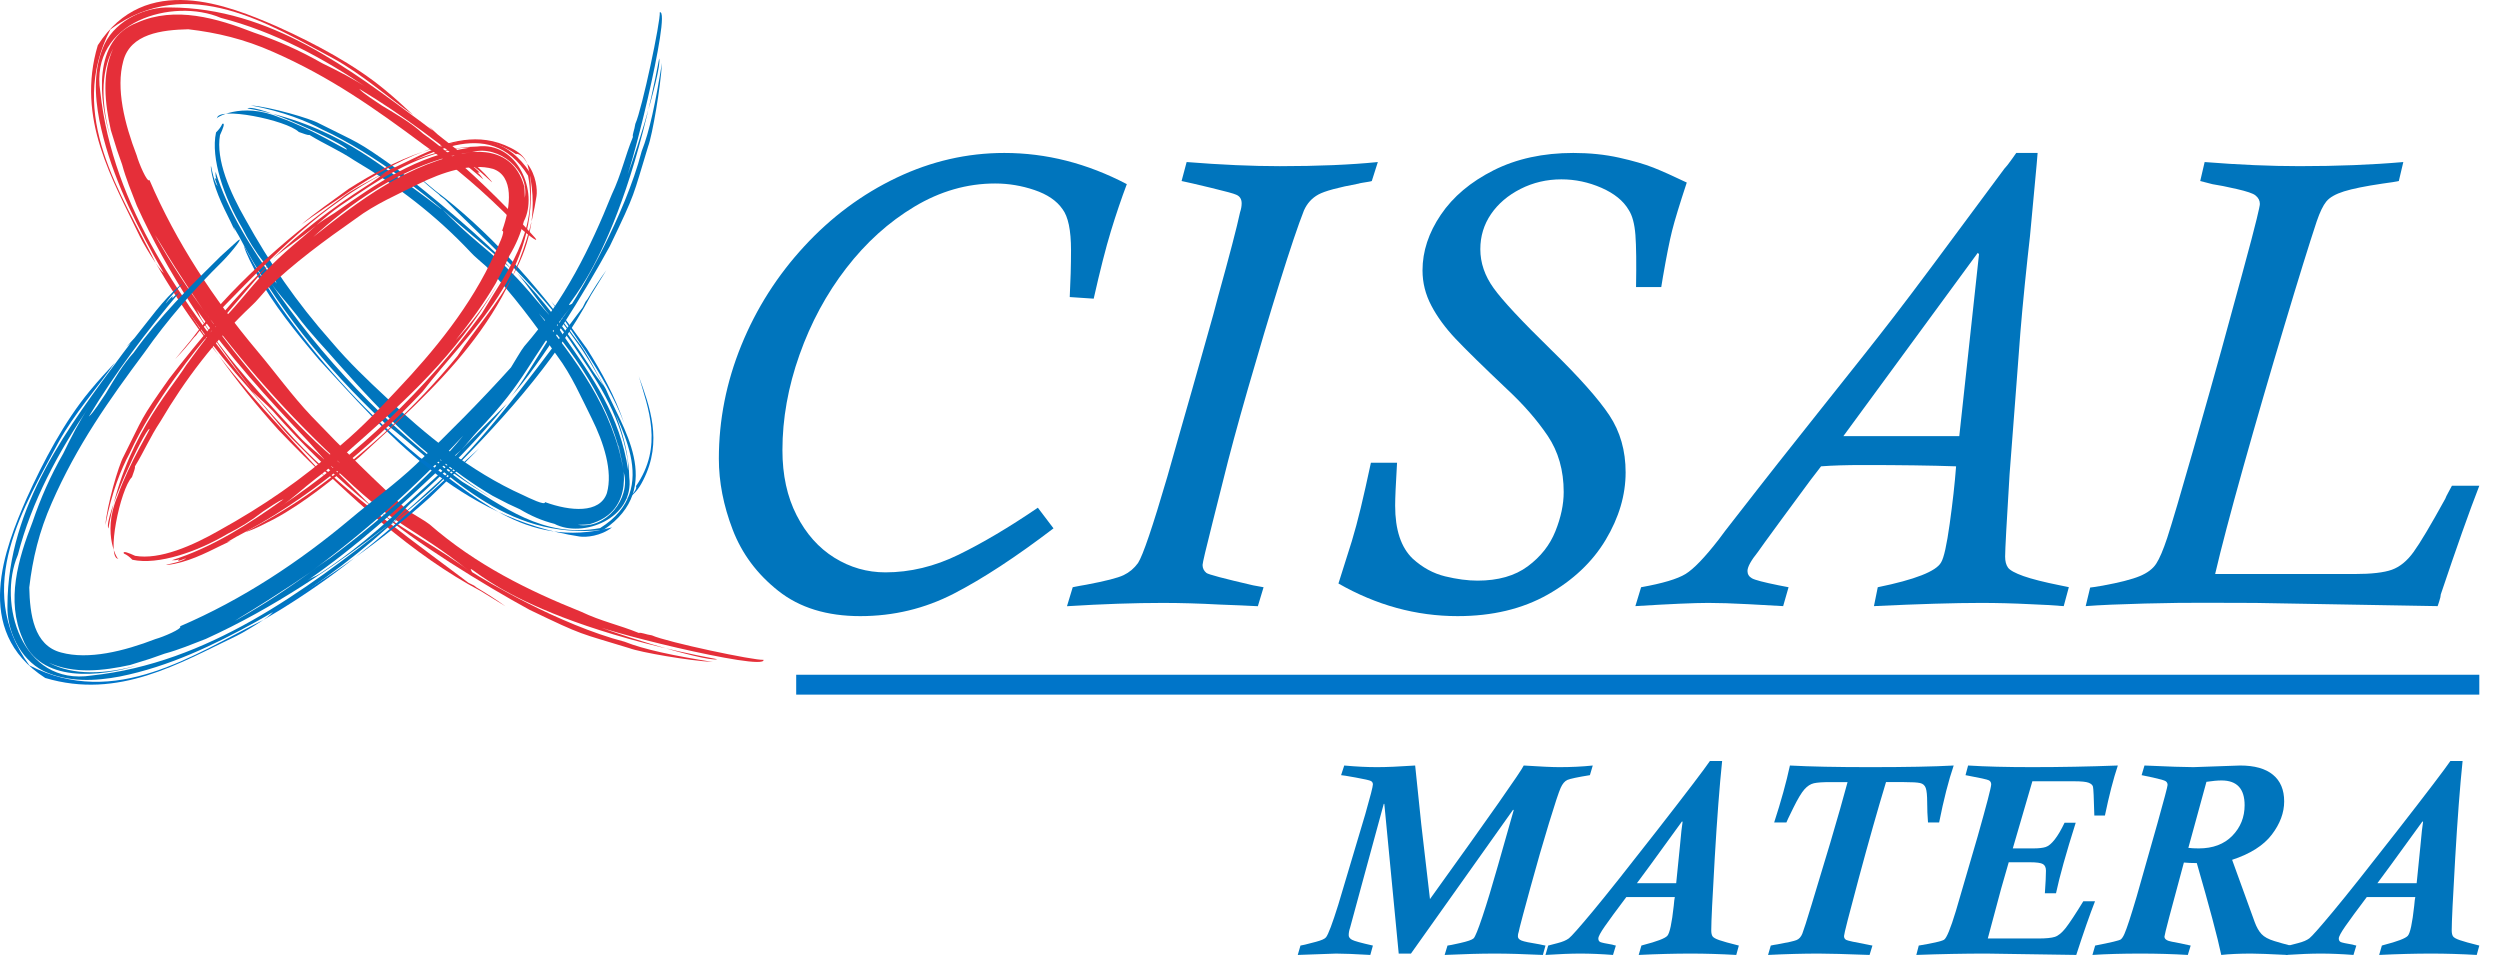
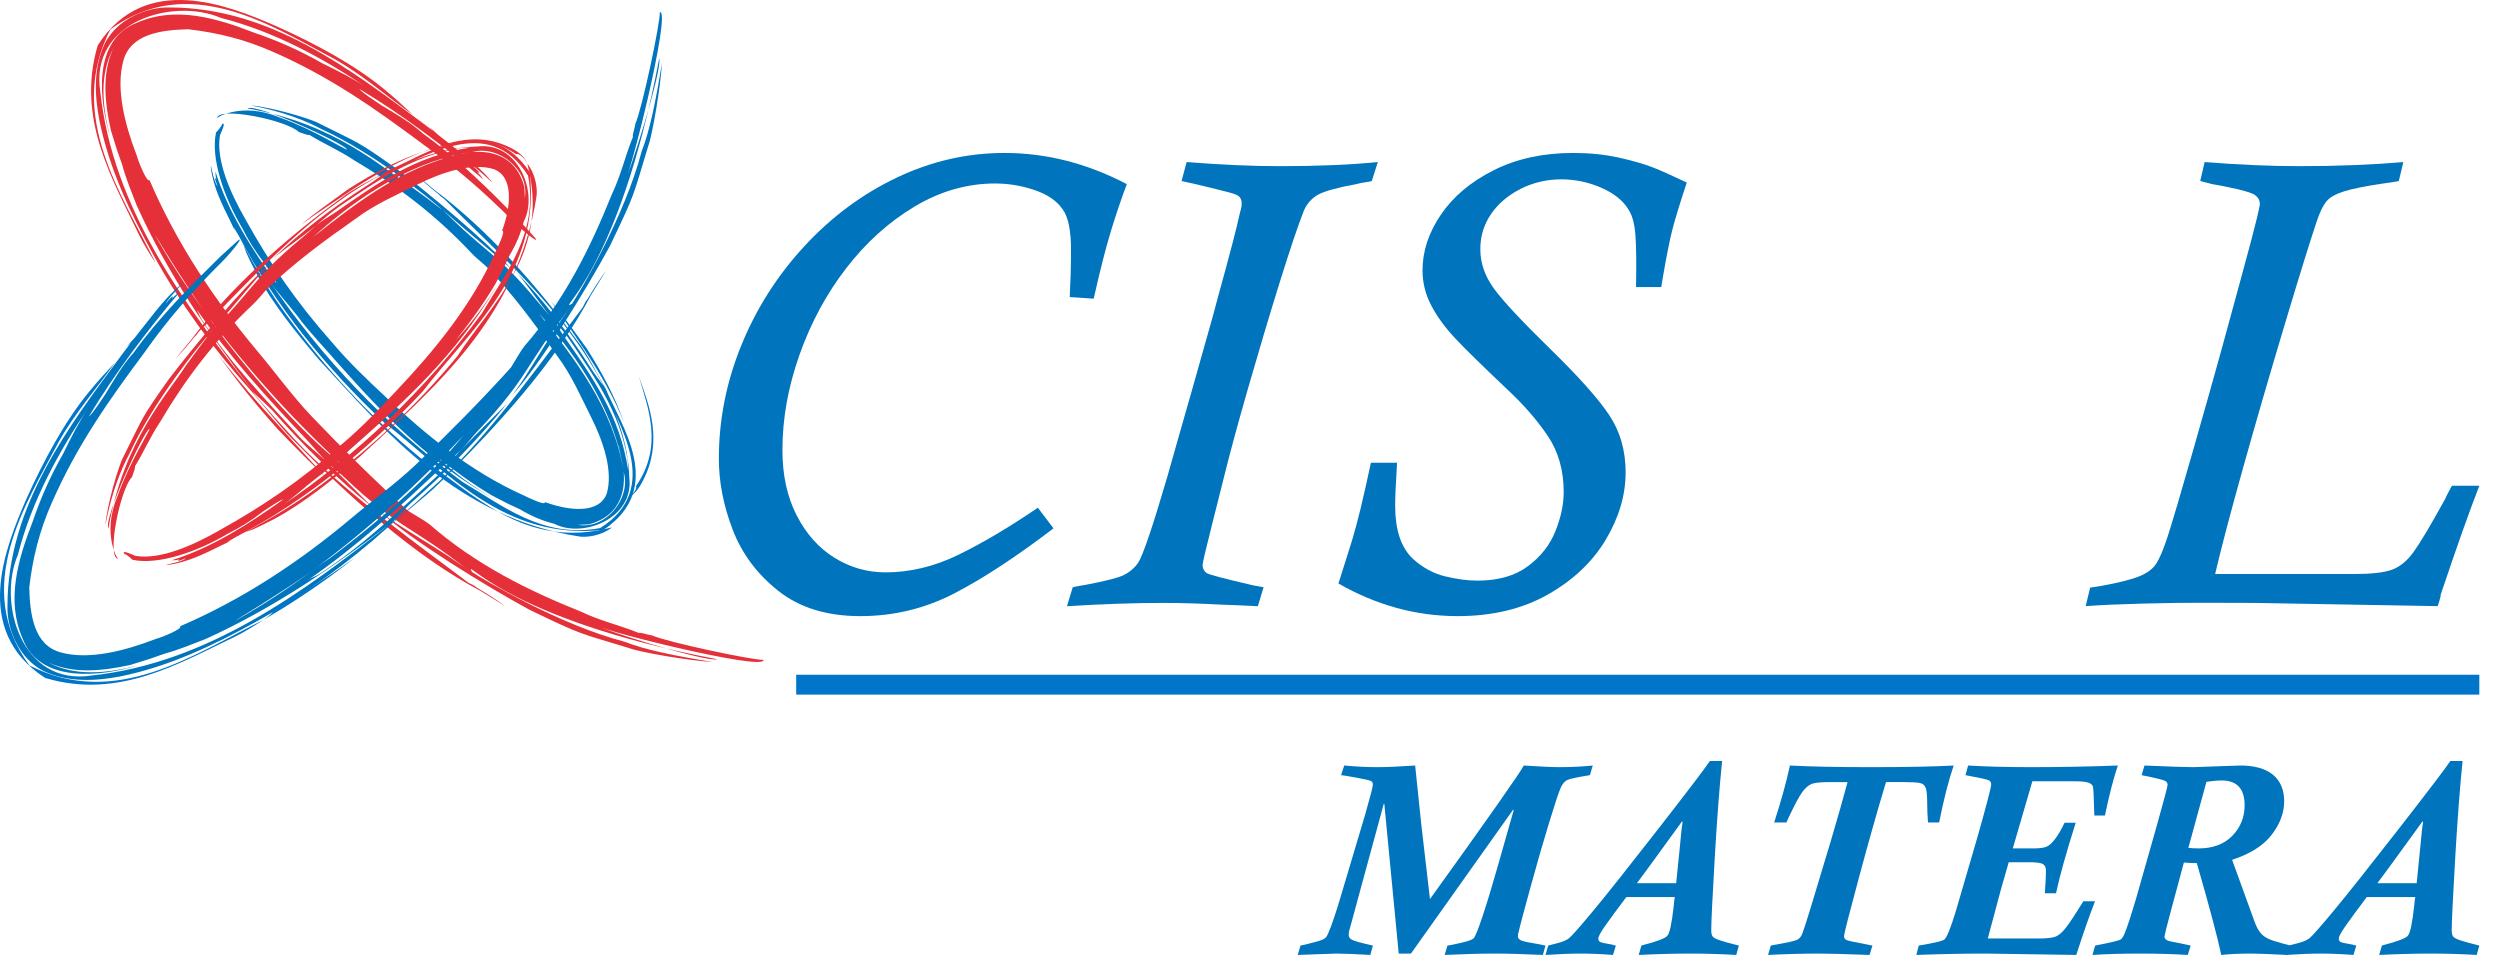
<svg xmlns="http://www.w3.org/2000/svg" width="100%" height="100%" viewBox="0 0 464 179" version="1.1" xml:space="preserve" style="fill-rule:evenodd;clip-rule:evenodd;stroke-linejoin:round;stroke-miterlimit:2;">
  <g id="loghi">
    <path d="M192.625,94.232l2.904,3.831c-6.936,5.293 -13.102,9.331 -18.496,12.115c-5.403,2.781 -11.191,4.176 -17.374,4.176c-6.186,0 -11.252,-1.562 -15.189,-4.675c-3.945,-3.114 -6.772,-6.905 -8.486,-11.379c-1.715,-4.469 -2.565,-8.855 -2.565,-13.154c0,-7.211 1.389,-14.226 4.165,-21.045c2.773,-6.819 6.672,-12.951 11.693,-18.391c5.019,-5.441 10.737,-9.686 17.154,-12.742c6.417,-3.054 13.075,-4.58 19.97,-4.58c7.796,0 15.371,1.928 22.735,5.788c-1.024,2.721 -2.011,5.635 -2.957,8.733c-0.945,3.098 -2.008,7.273 -3.189,12.523l-4.447,-0.298c0.154,-2.998 0.238,-5.898 0.238,-8.702c0,-3.711 -0.532,-6.257 -1.596,-7.638c-1.068,-1.54 -2.797,-2.713 -5.182,-3.523c-2.386,-0.81 -4.828,-1.215 -7.308,-1.215c-5.209,0 -10.201,1.436 -14.978,4.296c-4.772,2.86 -8.994,6.672 -12.66,11.426c-3.671,4.758 -6.562,10.114 -8.673,16.076c-2.112,5.955 -3.165,11.857 -3.165,17.699c0,4.62 0.877,8.649 2.634,12.081c1.752,3.433 4.087,6.056 7.008,7.876c2.921,1.814 6.079,2.72 9.472,2.72c4.577,0 9.107,-1.087 13.584,-3.278c4.479,-2.189 9.385,-5.096 14.708,-8.72" style="fill:#0075bd;fill-rule:nonzero;" />
    <path d="M255.726,30.075l-1.121,3.523c-0.08,0.04 -0.298,0.09 -0.65,0.147c-0.354,0.063 -0.722,0.121 -1.096,0.178c-0.375,0.06 -0.6,0.11 -0.676,0.15c-3.828,0.71 -6.327,1.389 -7.512,2.041c-1.177,0.652 -2.071,1.626 -2.653,2.931c-1.063,2.68 -2.569,7.15 -4.52,13.4c-1.947,6.256 -3.901,12.807 -5.869,19.65c-1.966,6.841 -3.499,12.512 -4.599,17.015c-0.041,0.194 -0.69,2.778 -1.951,7.746c-1.258,4.972 -1.884,7.638 -1.884,7.993c0,0.595 0.231,1.087 0.706,1.479c0.311,0.277 3.202,1.044 8.673,2.309l1.943,0.354l-1.061,3.522c-1.886,-0.103 -4.225,-0.203 -7.022,-0.303c-3.852,-0.208 -7.395,-0.308 -10.619,-0.308c-5.236,0 -11.162,0.2 -17.786,0.611l1.067,-3.522c0.036,0 0.177,-0.03 0.411,-0.087c0.235,-0.057 0.552,-0.121 0.944,-0.181c0.391,-0.056 0.79,-0.124 1.187,-0.208c3.544,-0.669 5.853,-1.257 6.916,-1.776c1.061,-0.509 1.947,-1.258 2.663,-2.245c0.901,-1.378 2.71,-6.708 5.427,-15.979c0.117,-0.468 0.837,-2.998 2.148,-7.575c1.322,-4.573 2.135,-7.434 2.453,-8.582c0.823,-2.961 1.722,-6.119 2.679,-9.495c0.967,-3.372 1.687,-5.988 2.156,-7.842c2.127,-7.655 3.486,-12.861 4.075,-15.625c0.197,-0.589 0.294,-1.144 0.294,-1.656c0,-0.786 -0.338,-1.318 -1.004,-1.596c-0.392,-0.197 -1.938,-0.622 -4.631,-1.271c-2.699,-0.652 -4.54,-1.077 -5.514,-1.275l0.938,-3.523c6.373,0.509 12.134,0.767 17.29,0.767c7.087,0 13.156,-0.258 18.198,-0.767" style="fill:#0075bd;fill-rule:nonzero;" />
    <path d="M254.441,85.882l4.852,0c-0.118,2.048 -0.211,3.718 -0.268,4.999c-0.057,1.278 -0.084,2.274 -0.084,2.98c0,4.46 1.081,7.736 3.256,9.824c1.819,1.656 3.82,2.75 6.015,3.286c2.192,0.528 4.199,0.796 6.012,0.796c3.831,0 6.943,-0.887 9.335,-2.663c2.389,-1.774 4.099,-3.942 5.122,-6.504c1.031,-2.567 1.542,-4.989 1.542,-7.278c0,-4.025 -0.993,-7.501 -2.97,-10.438c-1.991,-2.941 -4.491,-5.805 -7.508,-8.612c-4.491,-4.252 -7.692,-7.391 -9.606,-9.415c-1.91,-2.031 -3.409,-4.079 -4.49,-6.15c-1.087,-2.06 -1.629,-4.239 -1.629,-6.524c0,-3.543 1.138,-6.989 3.406,-10.335c2.265,-3.349 5.531,-6.092 9.786,-8.24c4.266,-2.145 9.191,-3.219 14.795,-3.219c3.035,0 5.865,0.291 8.488,0.873c2.62,0.586 4.741,1.201 6.36,1.844c1.619,0.642 3.688,1.569 6.21,2.777c-1.338,4.065 -2.248,7.043 -2.724,8.936c-0.474,1.89 -1.044,4.764 -1.712,8.632l-0.301,1.833l-4.678,0c0.077,-4.379 0.04,-7.597 -0.117,-9.672c-0.16,-2.067 -0.575,-3.617 -1.244,-4.64c-0.988,-1.696 -2.677,-3.065 -5.063,-4.112c-2.392,-1.044 -4.868,-1.57 -7.434,-1.57c-2.723,0 -5.252,0.596 -7.584,1.778c-2.326,1.183 -4.156,2.743 -5.478,4.673c-1.321,1.938 -1.983,4.106 -1.983,6.508c0,2.526 0.819,4.935 2.462,7.22c1.635,2.288 5.186,6.093 10.639,11.419c5.213,5.089 8.829,9.154 10.847,12.191c2.017,3.038 3.021,6.569 3.021,10.593c0,4.219 -1.231,8.392 -3.697,12.514c-2.466,4.121 -6.056,7.513 -10.766,10.176c-4.714,2.661 -10.289,3.993 -16.719,3.993c-7.692,0 -15.066,-2.022 -22.118,-6.053c1.1,-3.436 1.93,-6.056 2.485,-7.872c0.549,-1.811 1.098,-3.861 1.653,-6.15c0.549,-2.289 1.181,-5.085 1.887,-8.398" style="fill:#0075bd;fill-rule:nonzero;" />
-     <path d="M342.125,80.95l21.517,0l3.664,-33.785l-0.235,-0.235l-24.946,34.02Zm41.849,28.041l-0.947,3.506c-2.05,-0.164 -4.095,-0.277 -6.142,-0.355c-3.236,-0.164 -6.308,-0.24 -9.225,-0.24c-4.888,0 -11.506,0.197 -19.857,0.595l0.71,-3.506c6.931,-1.419 10.853,-2.958 11.759,-4.617c0.512,-0.833 1.044,-3.215 1.593,-7.163c0.552,-3.951 0.95,-7.505 1.185,-10.66c-4.651,-0.161 -10.419,-0.241 -17.315,-0.241c-3.074,0 -5.657,0.08 -7.745,0.241c-0.471,0.632 -0.823,1.081 -1.041,1.358c-0.214,0.278 -0.518,0.673 -0.913,1.185c-0.826,1.104 -2.633,3.56 -5.41,7.34c-2.776,3.794 -4.226,5.786 -4.343,5.99c-1.301,1.615 -1.95,2.799 -1.95,3.552c0,0.589 0.277,1.04 0.83,1.359c0.552,0.314 2.204,0.746 4.965,1.302c1.184,0.24 1.79,0.354 1.83,0.354l-1.004,3.506c-1.262,-0.083 -3.39,-0.204 -6.387,-0.355c-3.075,-0.164 -5.574,-0.24 -7.501,-0.24c-2.603,0 -7.117,0.197 -13.541,0.595l1.065,-3.506c3.981,-0.71 6.728,-1.529 8.247,-2.456c1.516,-0.93 3.576,-3.071 6.177,-6.427c0.47,-0.673 1.508,-2.021 3.104,-4.055c1.593,-2.031 3.034,-3.874 4.313,-5.534c1.278,-1.656 2.468,-3.172 3.576,-4.557l7.863,-9.916c3.7,-4.645 6.413,-8.057 8.126,-10.222c1.717,-2.164 3.507,-4.453 5.377,-6.875c1.874,-2.423 4.416,-5.788 7.628,-10.101c3.209,-4.306 7.559,-10.165 13.035,-17.568c0.275,-0.271 0.666,-0.767 1.178,-1.476c0.515,-0.709 0.849,-1.181 1.007,-1.416l3.962,0c-0.04,0.633 -0.225,2.728 -0.563,6.288c-0.334,3.562 -0.622,6.624 -0.856,9.183c-0.278,2.403 -0.592,5.354 -0.951,8.86c-0.35,3.5 -0.628,6.484 -0.826,8.947c-0.194,2.459 -0.441,5.697 -0.736,9.716c-0.298,4.011 -0.719,9.561 -1.272,16.644c-0.548,8.927 -0.826,14.016 -0.826,15.28c0,0.867 0.178,1.546 0.533,2.044c0.351,0.49 1.311,1.018 2.867,1.574c1.558,0.547 3.81,1.12 6.768,1.713c1.181,0.24 1.734,0.354 1.653,0.354" style="fill:#0075bd;fill-rule:nonzero;" />
    <path d="M408.362,33.598l0.819,-3.522c6.361,0.508 12.229,0.762 17.613,0.762c7.005,0 13.425,-0.254 19.26,-0.762l-0.833,3.522c-0.511,0.121 -1.515,0.278 -3.014,0.476c-3.195,0.471 -5.577,0.953 -7.157,1.445c-1.572,0.495 -2.663,1.117 -3.278,1.867c-0.612,0.746 -1.212,1.993 -1.801,3.727c-1.375,4.141 -3.388,10.63 -6.032,19.465c-2.653,8.83 -5.172,17.515 -7.568,26.053c-2.392,8.542 -4.145,15.177 -5.242,19.907l25.862,0c3.151,0 5.464,-0.267 6.942,-0.795c1.479,-0.533 2.818,-1.626 4.019,-3.287c1.208,-1.655 3.168,-4.948 5.885,-9.882c0.114,-0.315 0.304,-0.697 0.555,-1.148c0.261,-0.455 0.492,-0.88 0.683,-1.271l5.085,0c-1.854,4.757 -4.235,11.479 -7.156,20.177c0,0.268 -0.094,0.71 -0.294,1.312c-0.192,0.606 -0.295,0.891 -0.295,0.853c-0.117,0 -6.856,-0.124 -20.212,-0.354l-13.6,-0.241c-3.101,0 -6.153,-0.01 -9.154,-0.027c-3.005,-0.023 -6.812,0.027 -11.419,0.141c-4.607,0.12 -8.244,0.277 -10.927,0.481l0.829,-3.449c0.121,0 0.887,-0.114 2.302,-0.351c3.189,-0.586 5.497,-1.181 6.916,-1.774c1.419,-0.589 2.433,-1.361 3.045,-2.308c0.615,-0.944 1.295,-2.539 2.041,-4.788c0.899,-2.76 2.509,-8.201 4.827,-16.321c2.316,-8.123 4.066,-14.319 5.243,-18.598c1.178,-4.273 2.466,-8.977 3.855,-14.103c1.398,-5.122 2.288,-8.515 2.682,-10.171c0.392,-1.616 0.589,-2.543 0.589,-2.78c0,-0.629 -0.274,-1.161 -0.826,-1.596c-0.434,-0.358 -1.593,-0.749 -3.473,-1.181c-1.883,-0.431 -3.378,-0.729 -4.48,-0.89" style="fill:#0075bd;fill-rule:nonzero;" />
    <path d="M28.097,42.426c2.652,4.817 5.564,9.409 8.683,13.77c8.269,12.011 18.98,23.9 26.362,29.785c-9.376,-8.703 -18.311,-18.629 -26.362,-29.784c7.804,10.509 1.626,3.277 -7.482,-11.757c-0.226,-0.337 -0.714,-1.057 -1.201,-2.014m-2.702,-4.246c-0.984,-2.547 -2.009,-4.978 -2.734,-7.65l-0.958,-2.727l-1.132,-3.648c-1.097,-4.978 -1.723,-10.457 0.433,-15.134c-2.453,4.555 -2.19,10.547 -0.436,16.788c-2.297,-7.355 -3.385,-18.459 4.892,-21.607c7.065,-3.119 14.79,-0.833 21.649,1.841c4.334,1.468 8.56,3.326 12.702,5.702c3.011,1.457 5.929,2.945 8.632,4.755c-8.443,-5.714 -17.544,-10.636 -27.45,-13.181c-8.89,-3.808 -24.403,0.64 -22.385,13.682c2.319,21.527 15.438,39.32 28.529,55.847c-8.425,-10.941 -15.994,-22.023 -21.742,-34.668m70.027,3.064c-5.521,-5.586 -10.872,-10.212 -16.796,-14.381c-8.971,-6.683 -17.314,-12.582 -27.982,-17.252c-5.32,-2.358 -10.377,-3.556 -15.699,-4.179c-4.921,0.119 -10.76,0.821 -12.069,5.918c-1.384,5.073 0.23,11.614 2.507,17.526c0.358,1.337 1.958,5.148 2.36,4.536c4.963,11.575 11.949,22.124 19.907,31.609c3.359,3.979 6.551,8.419 10.155,12.215c5.89,6.158 11.796,12.019 17.975,17.6c0.979,0.632 3.18,1.859 3.925,2.467c8.638,7.527 18.284,12.274 28.156,16.235c3.794,1.802 7.006,2.431 10.703,3.938c0.433,-0.151 1.294,0.292 2.422,0.444c2.83,1.27 19.138,4.714 20.718,4.538c0.596,2.301 -32.574,-5.976 -31.837,-6.759c0.558,0.777 21.167,7.298 23.257,6.655c-39.883,-7.535 -47.285,-19.464 -45.517,-16.184c2.234,1.479 16.197,9.787 28.325,12.938c3.589,1.43 9.039,2.583 16.379,3.753c-4.41,-0.221 -13.479,-1.793 -15.501,-2.561c-9.538,-2.935 -8.224,-2.164 -18.516,-7.116c-8.209,-4.462 -21.996,-12.932 -27.965,-18.379c3.199,2.723 11.884,7.377 16.663,11.104c-10.391,-8.214 -13.037,-7.745 -23.147,-17.371c-0.94,-0.889 -2.162,-1.79 -3.332,-2.906c-1.028,-1.153 -1.994,-2.241 -3.215,-3.609c-7.815,-8.286 -14.62,-15.683 -21.042,-24.94c0.583,0.771 0.692,1.447 1.237,2.272c5.343,8.147 11.163,14.079 18.038,21.663c1.311,1.472 3.538,3.121 4.982,4.614c3.049,2.918 5.703,5.606 8.513,8.416c-6.201,-4.945 -12.861,-11.441 -18.445,-17.829c-1.229,-1.258 -2.843,-2.683 -3.846,-3.638c2.472,3.066 5.189,5.923 7.846,8.865c9.485,10.18 24.408,20.653 32.348,26.707c0.27,0.133 0.536,0.269 1.068,0.536l0.468,0.358c1.68,0.995 3.652,2.233 5.365,3.49l-4.587,-2.829c-12.475,-6.576 -24.542,-17.589 -35.124,-28.356c-2.356,-2.4 -5.764,-6.825 -7.982,-9.344c-6.618,-7.346 -12.736,-15.756 -17.569,-24.521c-4.355,-7.886 -8.306,-16.132 -10.139,-25.226c-0.847,-4.487 -1.153,-9.507 0.997,-14.145c2.295,-4.574 7.799,-6.88 12.161,-6.733c18.53,0.06 33.36,11.436 46.824,21.425l1.898,1.441l-0.699,-0.773l1.662,1.512c3.414,2.771 7.017,5.21 9.824,8.51c1.119,1.38 -2.231,-2.164 -3.478,-2.756c0.759,0.595 1.43,1.306 1.43,1.306c0,0 -0.223,-0.022 -0.447,-0.048c0.586,0.459 0.805,0.881 1.127,1.315c-7.249,-6.13 -14.875,-11.89 -23.065,-16.836c0.743,0.907 3.156,2.374 4.255,3.141c2.711,1.623 5.45,3.216 7.598,5.182c6.575,4.694 12.473,10.626 17.906,16.155l2.856,3.142c1.104,1.36 -1.822,-0.847 -3.856,-2.856" style="fill:#e52f39;fill-rule:nonzero;" />
    <path d="M61.915,10.87c5.275,2.915 9.906,7.046 14.757,10.468c-1.675,-1.556 -3.156,-2.955 -5.247,-4.678c-5.64,-4.671 -12.977,-8.574 -20.031,-11.756c-8.946,-3.884 -24.43,-10.243 -33.243,3.49c-4.077,13.637 2.743,24.898 7.81,35.504c0.518,1.068 1.858,3.323 2.949,4.954c-6.314,-12.827 -16.657,-27.41 -8.416,-43.404c14.529,-10.637 29.781,-0.748 41.421,5.422" style="fill:#e52f39;fill-rule:nonzero;" />
    <path d="M51.695,79.812c3.02,3.164 6.102,6.218 9.104,9.139c-2.546,-2.842 -6.067,-6.584 -8.834,-9.701c-3.978,-4.288 -7.836,-8.705 -11.386,-13.288c3.357,4.737 7.037,9.32 11.116,13.85" style="fill:#e52f39;fill-rule:nonzero;" />
-     <path d="M28.911,48.851l1.866,3.122c2.932,4.759 6.193,9.479 9.801,13.988c-3.62,-4.925 -6.81,-10.085 -9.96,-15.344c-0.249,0.171 -0.949,-0.616 -1.708,-1.766" style="fill:#e52f39;fill-rule:nonzero;" />
    <path d="M42.426,115.888c4.818,-2.651 9.413,-5.566 13.771,-8.686c12.01,-8.269 23.9,-18.98 29.786,-26.362c-8.708,9.377 -18.634,18.315 -29.786,26.362c10.509,-7.804 3.28,-1.626 -11.757,7.485c-0.337,0.223 -1.054,0.714 -2.014,1.201m-4.244,2.702c-2.549,0.984 -4.98,2.009 -7.649,2.734l-2.73,0.96l-3.647,1.133c-4.979,1.091 -10.458,1.72 -15.135,-0.441c4.552,2.459 10.55,2.195 16.788,0.441c-7.355,2.301 -18.459,3.383 -21.607,-4.894c-3.119,-7.066 -0.836,-14.791 1.839,-21.649c1.467,-4.335 3.325,-8.561 5.702,-12.706c1.456,-3.008 2.944,-5.928 4.751,-8.631c-5.711,8.445 -10.631,17.546 -13.178,27.453c-3.802,8.889 0.64,24.399 13.685,22.387c21.529,-2.319 39.32,-15.441 55.844,-28.529c-10.94,8.423 -22.02,15.991 -34.663,21.742m3.059,-70.033c-5.586,5.524 -10.211,10.873 -14.381,16.796c-6.68,8.972 -12.581,17.314 -17.252,27.982c-2.355,5.321 -3.556,10.38 -4.176,15.7c0.119,4.923 0.821,10.759 5.921,12.071c5.07,1.387 11.614,-0.227 17.523,-2.507c1.337,-0.355 5.148,-1.958 4.535,-2.357c11.576,-4.966 22.122,-11.949 31.61,-19.909c3.979,-3.357 8.419,-6.552 12.218,-10.153c6.158,-5.893 12.016,-11.799 17.596,-17.978c0.632,-0.979 1.86,-3.183 2.468,-3.925c7.527,-8.638 12.271,-18.286 16.235,-28.156c1.799,-3.796 2.428,-7.008 3.935,-10.705c-0.151,-0.433 0.295,-1.295 0.444,-2.423c1.273,-2.829 4.714,-19.137 4.538,-20.721c2.301,-0.592 -5.973,32.577 -6.756,31.841c0.777,-0.558 7.292,-21.167 6.652,-23.258c-7.532,39.884 -19.461,47.289 -16.181,45.521c1.479,-2.235 9.787,-16.201 12.935,-28.326c1.43,-3.592 2.583,-9.042 3.756,-16.382c-0.227,4.411 -1.796,13.482 -2.564,15.501c-2.932,9.538 -2.161,8.224 -7.113,18.519c-4.462,8.206 -12.932,21.997 -18.379,27.968c2.722,-3.201 7.376,-11.886 11.101,-16.668c-8.212,10.39 -7.742,13.04 -17.368,23.149c-0.889,0.943 -1.787,2.162 -2.906,3.335c-1.156,1.028 -2.241,1.994 -3.609,3.212c-8.286,7.816 -15.683,14.62 -24.943,21.042c0.774,-0.583 1.453,-0.691 2.278,-1.237c8.147,-5.343 14.076,-11.162 21.659,-18.038c1.476,-1.311 3.122,-3.538 4.615,-4.979c2.918,-3.054 5.607,-5.705 8.419,-8.513c-4.946,6.199 -11.441,12.862 -17.83,18.442c-1.263,1.229 -2.686,2.844 -3.637,3.846c3.063,-2.472 5.92,-5.189 8.861,-7.846c10.184,-9.482 20.654,-24.408 26.708,-32.351c0.133,-0.266 0.266,-0.535 0.535,-1.068l0.36,-0.467c0.994,-1.678 2.232,-3.649 3.49,-5.363l-2.83,4.584c-6.572,12.478 -17.589,24.546 -28.356,35.127c-2.4,2.356 -6.824,5.764 -9.343,7.982c-7.346,6.621 -15.759,12.736 -24.521,17.569c-7.886,4.355 -16.133,8.309 -25.226,10.142c-4.487,0.845 -9.507,1.153 -14.145,-1c-4.575,-2.297 -6.883,-7.799 -6.733,-12.161c0.054,-18.529 11.433,-33.36 21.422,-46.823l1.441,-1.899l-0.776,0.697l1.516,-1.663c2.767,-3.414 5.21,-7.017 8.506,-9.821c1.38,-1.122 -2.161,2.23 -2.753,3.476c0.595,-0.759 1.303,-1.431 1.303,-1.431c0,0 -0.022,0.224 -0.045,0.447c0.456,-0.586 0.878,-0.803 1.312,-1.127c-6.128,7.249 -11.887,14.878 -16.833,23.065c0.907,-0.742 2.374,-3.156 3.141,-4.252c1.623,-2.714 3.216,-5.453 5.182,-7.601c4.693,-6.574 10.623,-12.472 16.155,-17.903l3.142,-2.859c1.359,-1.104 -0.847,1.823 -2.856,3.856" style="fill:#0075bd;fill-rule:nonzero;" />
    <path d="M10.869,82.064c2.915,-5.274 7.044,-9.906 10.467,-14.756c-1.555,1.674 -2.954,3.155 -4.677,5.246c-4.674,5.641 -8.578,12.981 -11.756,20.031c-3.884,8.949 -10.241,24.433 3.492,33.246c13.634,4.08 24.901,-2.742 35.504,-7.807c1.069,-0.519 3.323,-1.861 4.954,-2.949c-12.824,6.314 -27.414,16.657 -43.402,8.414c-10.642,-14.528 -0.752,-29.782 5.418,-41.425" style="fill:#0075c9;fill-rule:nonzero;" />
-     <path d="M79.814,92.291c3.161,-3.022 6.218,-6.103 9.139,-9.107c-2.842,2.549 -6.584,6.067 -9.701,8.836c-4.289,3.976 -8.705,7.837 -13.286,11.387c4.735,-3.36 9.321,-7.037 13.848,-11.116" style="fill:#0075c9;fill-rule:nonzero;" />
    <path d="M48.854,115.075l3.121,-1.867c4.757,-2.935 9.479,-6.196 13.991,-9.801c-4.931,3.617 -10.087,6.807 -15.347,9.96c0.172,0.246 -0.619,0.946 -1.765,1.708" style="fill:#0075c9;fill-rule:nonzero;" />
    <path d="M107.275,97.41c5.158,0.897 9.808,-4.85 8.513,-9.677c-1.79,-12.765 -10.53,-23.796 -15.78,-29.572c6.61,8.388 13.887,17.606 15.78,29.572c-0.896,-5.615 -1.371,-6.317 -0.714,-3.861c0.348,1.314 3.292,10.945 -5.711,13.435c-0.355,0.041 -1.131,0.078 -2.088,0.103m-4.383,-0.187c-2.319,-0.586 -4.376,-1.491 -6.39,-2.697l-2.218,-1.028l-2.853,-1.474c-3.76,-2.209 -7.232,-4.761 -10.609,-7.45c3.21,2.915 6.773,5.736 11.581,8.456c-12.479,-6.937 -21.017,-15.841 -29.541,-25.447c-2.544,-2.957 -5.325,-5.768 -7.728,-9.008c-1.728,-2.244 -3.669,-4.264 -5.184,-6.538c9.648,14.325 21.751,27.005 35.872,37.393c7.38,4.351 14.89,10.586 25.557,8.586c11.831,-7.388 3.091,-19.634 0.333,-26.703c2.645,5.284 4.922,10.896 5.073,17.227c1.006,7.669 -8.638,11.428 -13.893,8.683m-62.061,-72.152c-0.807,4.58 1.876,10.677 4.716,15.628c4.482,8.082 9.361,15.261 16.003,22.765c3.221,3.801 6.558,6.974 10.114,10.286c7.048,6.669 15.498,13.705 25.45,18.158c1.045,0.499 4.155,2.021 4.031,1.28c4.716,1.717 10.19,2.162 11.495,-1.674c1.139,-4.056 -0.597,-9.399 -2.821,-13.866c-1.912,-3.813 -3.742,-8.05 -6.38,-11.566c-4.085,-5.821 -8.277,-11.544 -13.158,-16.595c-0.728,-0.66 -2.36,-2.012 -2.89,-2.632c-6.611,-7.04 -13.844,-12.495 -21.608,-17.073c-2.955,-1.964 -5.482,-2.98 -8.349,-4.739c-0.377,0.079 -1.085,-0.25 -1.974,-0.547c-2.269,-2.219 -15.209,-4.842 -15.184,-2.505c-0.527,0.049 4.413,-3.234 11.608,-0.192c6.573,2.34 12.604,6.295 12.505,5.934c-0.272,-0.982 -16.757,-8.639 -18.481,-7.614c16.382,2.793 25.246,11.258 30.28,14.422c5.11,3.694 6.354,4.852 5.526,4.062c-1.66,-1.515 -12.294,-10.192 -21.892,-14.56c-2.847,-1.541 -7.237,-3.352 -13.288,-4.482c3.632,0.266 11.095,2.445 12.717,3.357c7.514,3.807 6.588,2.898 14.45,8.475c6.265,4.791 16.716,13.507 21.254,18.586c-2.609,-2.422 -8.986,-7.599 -12.782,-11.055c7.825,7.968 10.045,7.92 17.552,16.988c0.695,0.847 1.533,1.796 2.459,2.812c0.817,1.026 1.45,2.091 2.292,3.406c5.49,7.881 10.607,15.053 12.113,25.155c-0.031,-0.9 -0.028,-1.419 -0.156,-2.303c-1.575,-8.64 -5.781,-14.586 -10.62,-21.77c-0.937,-1.394 -2.459,-3.167 -3.629,-4.488c-2.303,-2.727 -4.008,-5.458 -6.176,-8.01c4.678,4.758 9.471,11.053 13.38,17.167c0.78,1.294 1.912,2.756 2.62,3.721c-1.603,-3 -3.328,-5.917 -5.35,-8.626c-6.779,-9.778 -18.247,-19.922 -24.116,-25.967c-0.204,-0.148 -0.38,-0.329 -0.799,-0.607l-0.346,-0.354c-1.283,-1.026 -2.781,-2.291 -4.057,-3.541l3.488,2.901c9.487,7.107 18.6,17.255 26.206,27.708c1.853,2.206 3.895,6.589 5.391,9.067c2.668,6.476 11.291,18.297 -0.405,26.15c-18.6,2.082 -29.249,-11.099 -40.719,-19.906c-10.813,-10.193 -20.308,-21.788 -26.952,-34.594l-1.011,-1.729l0.29,0.822l-0.797,-1.703c-1.62,-3.251 -3.297,-6.617 -3.691,-10.073c-0.062,-1.436 0.391,2.473 1.235,3.388c-0.303,-0.745 -0.546,-1.498 -0.507,-1.504l0.283,0.218c-0.184,-0.561 -0.133,-0.944 -0.149,-1.374c2.277,7.317 6.645,14.223 11.328,20.748c-0.281,-0.944 -1.683,-2.867 -2.289,-3.821c-1.655,-2.106 -3.037,-4.361 -4.108,-6.519c-3.337,-5.592 -5.881,-12.924 -4.839,-17.708c0.562,-0.561 0.918,-1.025 1.165,-1.601c0.589,-0.249 0.105,0.932 -0.428,2.094" style="fill:#0075bd;fill-rule:nonzero;" />
    <path d="M53.222,58.535c-3.003,-4.107 -5.629,-8.584 -8.003,-13.003c0.586,1.875 1.439,3.357 2.459,5.405c2.935,5.44 7.34,10.887 11.535,15.83c12.464,13.507 25.824,29.376 48.367,32.813c1.163,0.175 3.927,-0.052 6.009,-1.697c-16.481,4.342 -25.884,-6.598 -35.702,-12.997c-9.416,-7.731 -17.601,-16.609 -24.665,-26.351" style="fill:#0075c9;fill-rule:nonzero;" />
    <path d="M108.923,64.711c-2.232,-3.012 -4.325,-6.113 -6.637,-8.802c1.938,2.573 4.317,6.306 6.343,9.233c2.725,4.217 5.351,8.543 7.197,13.367c-1.659,-4.898 -4.101,-9.37 -6.903,-13.798" style="fill:#0075c9;fill-rule:nonzero;" />
    <path d="M115.919,92.719c1.693,-0.648 2.657,-2.004 3.463,-3.606c3.704,-7.241 1.151,-13.801 -0.819,-19.275c1.693,5.838 4.63,12.971 -0.542,20.409c0.277,0.21 -0.282,1.592 -2.102,2.472" style="fill:#0075c9;fill-rule:nonzero;" />
    <path d="M97.408,36.706c0.887,-5.156 -4.854,-9.805 -9.683,-8.51c-12.766,1.79 -23.797,10.527 -29.571,15.776c8.385,-6.609 17.606,-13.884 29.571,-15.776c-5.614,0.895 -6.316,1.371 -3.863,0.714c1.32,-0.351 10.945,-3.289 13.442,5.708c0.04,0.354 0.074,1.13 0.104,2.088m-0.187,4.382c-0.584,2.32 -1.487,4.38 -2.694,6.393l-1.028,2.219l-1.473,2.853c-2.207,3.761 -4.762,7.232 -7.45,10.608c2.915,-3.209 5.736,-6.772 8.456,-11.58c-6.937,12.479 -15.842,21.017 -25.447,29.54c-2.958,2.544 -5.768,5.326 -9.006,7.729c-2.243,1.728 -4.264,3.668 -6.538,5.183c14.325,-9.645 27,-21.75 37.39,-35.874c4.351,-7.377 10.592,-14.892 8.578,-25.558c-7.388,-11.825 -19.637,-3.09 -26.705,-0.329c5.284,-2.645 10.898,-4.925 17.226,-5.076c7.669,-1.003 11.431,8.634 8.691,13.892m-72.152,62.07c4.584,0.799 10.68,-1.881 15.635,-4.72c8.082,-4.481 15.261,-9.359 22.762,-16.004c3.801,-3.219 6.974,-6.562 10.289,-10.114c6.665,-7.048 13.705,-15.499 18.155,-25.45c0.498,-1.045 2.019,-4.158 1.277,-4.031c1.72,-4.717 2.157,-10.187 -1.679,-11.495c-4.057,-1.142 -9.403,0.594 -13.867,2.818c-3.816,1.912 -8.053,3.742 -11.566,6.382c-5.824,4.082 -11.544,8.275 -16.595,13.162c-0.66,0.725 -2.011,2.356 -2.629,2.889c-7.04,6.612 -12.496,13.847 -17.071,21.612c-1.963,2.957 -2.979,5.481 -4.736,8.348c0.077,0.377 -0.252,1.088 -0.547,1.977c-2.218,2.267 -4.844,15.209 -2.504,15.184c0.048,0.527 -3.235,-4.413 -0.195,-11.612c2.339,-6.569 6.295,-12.603 5.934,-12.503c-0.982,0.271 -8.637,16.758 -7.614,18.484c2.793,-16.383 11.258,-25.249 14.419,-30.286c3.696,-5.108 4.852,-6.352 4.062,-5.527c-1.515,1.663 -10.189,12.297 -14.558,21.895c-1.541,2.85 -3.348,7.238 -4.479,13.292c0.264,-3.635 2.446,-11.097 3.358,-12.717c3.804,-7.518 2.894,-6.589 8.472,-14.45c4.787,-6.27 13.501,-16.726 18.58,-21.264c-2.421,2.613 -7.599,8.992 -11.052,12.787c7.966,-7.829 7.917,-10.049 16.982,-17.554c0.85,-0.697 1.799,-1.535 2.816,-2.462c1.022,-0.816 2.087,-1.453 3.402,-2.291c7.881,-5.493 15.059,-10.61 25.155,-12.116c-0.897,0.031 -1.416,0.028 -2.3,0.158c-8.64,1.572 -14.588,5.782 -21.773,10.618c-1.392,0.94 -3.167,2.461 -4.485,3.631c-2.727,2.303 -5.462,4.009 -8.014,6.178c4.762,-4.682 11.057,-9.472 17.167,-13.384c1.294,-0.78 2.759,-1.912 3.722,-2.62c-2.996,1.602 -5.915,3.331 -8.625,5.35c-9.78,6.782 -19.92,18.252 -25.963,24.124c-0.147,0.204 -0.329,0.377 -0.606,0.797l-0.354,0.348c-1.026,1.283 -2.292,2.779 -3.538,4.059l2.898,-3.49c7.104,-9.489 17.248,-18.605 27.703,-26.212c2.207,-1.855 6.587,-3.897 9.067,-5.393c6.475,-2.671 18.299,-11.287 26.152,0.405c2.1,18.603 -11.093,29.255 -19.897,40.719c-10.196,10.813 -21.782,20.314 -34.592,26.957l-1.731,1.008l0.822,-0.292l-1.703,0.802c-3.252,1.617 -6.618,3.292 -10.071,3.689c-1.435,0.062 2.471,-0.391 3.386,-1.239c-0.745,0.304 -1.499,0.55 -1.504,0.51l0.215,-0.28c-0.562,0.182 -0.944,0.131 -1.371,0.147c7.314,-2.277 14.223,-6.645 20.749,-11.328c-0.946,0.283 -2.868,1.683 -3.825,2.289c-2.103,1.655 -4.358,3.039 -6.517,4.108c-5.592,3.337 -12.921,5.881 -17.713,4.843c-0.559,-0.56 -1.022,-0.915 -1.595,-1.164c-0.247,-0.586 0.929,-0.101 2.09,0.428" style="fill:#e52f39;fill-rule:nonzero;" />
    <path d="M58.537,90.763c-4.105,3.003 -8.581,5.629 -13,8c1.872,-0.586 3.356,-1.436 5.404,-2.456c5.437,-2.935 10.886,-7.343 15.826,-11.538c13.506,-12.464 29.383,-25.821 32.809,-48.37c0.178,-1.161 -0.055,-3.927 -1.703,-6.006c4.36,16.478 -6.586,25.884 -12.982,35.702c-7.737,9.414 -16.613,17.601 -26.354,24.668" style="fill:#e52f39;fill-rule:nonzero;" />
    <path d="M64.703,35.059c-3.012,2.229 -6.113,4.326 -8.805,6.635c2.576,-1.938 6.306,-4.318 9.236,-6.34c4.215,-2.725 8.54,-5.354 13.365,-7.201c-4.899,1.66 -9.368,4.102 -13.796,6.906" style="fill:#e52f39;fill-rule:nonzero;" />
    <path d="M97.872,30.392c-0.552,-1.433 -1.691,-2.243 -3.051,-2.932c-6.13,-3.138 -11.685,-0.974 -16.322,0.695c4.942,-1.434 10.985,-3.924 17.279,0.462c0.182,-0.236 1.346,0.235 2.094,1.775" style="fill:#e52f39;fill-rule:nonzero;" />
    <rect x="147.774" y="125.233" width="312.386" height="3.689" style="fill:#0075c9;" />
    <path d="M295.616,142.079l-0.529,1.791c-2.287,0.37 -3.678,0.664 -4.174,0.883c-0.496,0.219 -0.916,0.715 -1.261,1.488c-0.345,0.774 -1.068,2.959 -2.169,6.558c-1.101,3.598 -2.241,7.55 -3.418,11.854c-1.177,4.304 -1.841,6.776 -1.992,7.414c-0.018,0.118 -0.084,0.412 -0.201,0.883c-0.102,0.27 -0.152,0.547 -0.152,0.832c0,0.337 0.222,0.598 0.667,0.782c0.446,0.186 1.569,0.421 3.368,0.706l0.58,0.127c0.269,0.067 0.437,0.1 0.505,0.1l-0.48,1.741c-3.547,-0.169 -6.523,-0.253 -8.928,-0.253c-2.589,0 -5.691,0.084 -9.306,0.253l0.529,-1.741c0.168,0 0.945,-0.154 2.333,-0.466c1.388,-0.311 2.224,-0.6 2.51,-0.87c0.286,-0.27 0.836,-1.623 1.651,-4.061c0.817,-2.437 1.77,-5.582 2.863,-9.433l2.926,-10.289l-0.101,-0.102l-18.966,26.709l-2.271,0l-2.672,-27.793l-0.101,0l-4.162,15.283c-1.076,4.002 -1.774,6.576 -2.094,7.719c-0.168,0.471 -0.252,0.933 -0.252,1.387c0,0.336 0.206,0.617 0.618,0.845c0.411,0.227 1.702,0.585 3.872,1.071l-0.48,1.741c-2.824,-0.169 -4.943,-0.253 -6.356,-0.253c-0.268,0 -2.639,0.084 -7.111,0.253l0.504,-1.741c0.168,0 1.135,-0.234 2.9,-0.705c1.009,-0.27 1.623,-0.547 1.842,-0.832c0.42,-0.522 1.176,-2.531 2.27,-6.028l5.018,-16.824c0.942,-3.295 1.413,-5.135 1.413,-5.523c0,-0.285 -0.123,-0.495 -0.366,-0.63c-0.244,-0.135 -1.182,-0.349 -2.811,-0.644c-1.632,-0.294 -2.539,-0.441 -2.725,-0.441l0.58,-1.791c2.203,0.202 4.229,0.303 6.078,0.303c1.733,0 4.094,-0.101 7.088,-0.303l1.135,10.922l1.613,13.871c11.114,-15.451 16.916,-23.717 17.403,-24.793c3.128,0.202 5.33,0.303 6.609,0.303c2.202,0 4.269,-0.101 6.203,-0.303" style="fill:#0075bd;fill-rule:nonzero;" />
    <path d="M312.287,152.546l-0.102,-0.1c-5.111,7.061 -7.902,10.887 -8.373,11.475l7.289,0l0.682,-6.759c0.218,-2.438 0.386,-3.976 0.504,-4.616m10.441,22.951l-0.478,1.741c-2.926,-0.169 -5.742,-0.253 -8.449,-0.253c-2.977,0 -6.198,0.084 -9.66,0.253l0.503,-1.741c0.018,-0.015 0.127,-0.05 0.329,-0.099c2.539,-0.657 4.031,-1.224 4.476,-1.704c0.445,-0.478 0.846,-2.341 1.198,-5.585c0.068,-0.825 0.135,-1.363 0.203,-1.616l-9.004,0c-1.85,2.455 -3.178,4.264 -3.986,5.424c-0.807,1.16 -1.21,1.916 -1.21,2.27c0,0.336 0.129,0.558 0.391,0.668c0.26,0.109 0.987,0.265 2.182,0.466c0.084,0.018 0.201,0.051 0.353,0.102c0.167,0.05 0.277,0.074 0.327,0.074l-0.53,1.741c-2.186,-0.169 -4.211,-0.253 -6.078,-0.253c-1.748,0 -3.901,0.084 -6.456,0.253l0.505,-1.741l1.74,-0.453c0.924,-0.235 1.622,-0.529 2.093,-0.883c0.47,-0.353 1.954,-2.03 4.452,-5.031c2.496,-3.002 6.481,-8.017 11.954,-15.045c5.474,-7.027 8.731,-11.307 9.773,-12.838l2.271,0c-0.488,4.692 -0.946,10.707 -1.375,18.046c-0.429,7.339 -0.643,11.791 -0.643,13.355c0,0.521 0.079,0.9 0.239,1.134c0.16,0.237 0.576,0.472 1.249,0.707c0.672,0.236 1.882,0.572 3.631,1.008" style="fill:#0075bd;fill-rule:nonzero;" />
    <path d="M362.604,142.079c-0.959,2.809 -1.857,6.331 -2.699,10.568l-2.068,0c-0.1,-1.226 -0.151,-2.447 -0.151,-3.657c0,-1.328 -0.088,-2.24 -0.266,-2.736c-0.175,-0.496 -0.525,-0.803 -1.045,-0.921c-0.522,-0.117 -1.513,-0.176 -2.976,-0.176l-3.356,0c-1.546,5.111 -3.232,11.059 -5.056,17.844c-1.824,6.784 -2.737,10.361 -2.737,10.731c0,0.337 0.139,0.576 0.417,0.719c0.277,0.144 1.601,0.433 3.972,0.87c0.033,0 0.152,0.026 0.354,0.076c0.285,0.067 0.462,0.1 0.529,0.1l-0.529,1.741c-4.457,-0.169 -7.61,-0.253 -9.459,-0.253c-2.892,0 -6.02,0.084 -9.382,0.253l0.505,-1.741c0.336,-0.083 0.748,-0.158 1.235,-0.227c1.883,-0.336 3.065,-0.6 3.544,-0.794c0.479,-0.193 0.84,-0.596 1.084,-1.21c0.244,-0.614 0.82,-2.417 1.729,-5.41l3.455,-11.451c1.378,-4.657 2.445,-8.406 3.203,-11.248l-3.203,0c-1.412,0 -2.43,0.071 -3.053,0.214c-0.621,0.144 -1.206,0.521 -1.752,1.135c-0.547,0.614 -1.232,1.757 -2.056,3.43c-0.824,1.673 -1.253,2.577 -1.286,2.711l-2.27,0c1.278,-3.934 2.253,-7.457 2.925,-10.568c3.699,0.202 8.66,0.303 14.88,0.303c6.693,0 11.864,-0.101 15.512,-0.303" style="fill:#0075bd;fill-rule:nonzero;" />
    <path d="M393.071,142.079c-0.824,2.455 -1.623,5.549 -2.396,9.281l-1.967,0c-0.084,-3.261 -0.168,-5.047 -0.252,-5.359c-0.084,-0.311 -0.358,-0.555 -0.82,-0.731c-0.462,-0.176 -1.358,-0.265 -2.686,-0.265l-7.742,0l-3.633,12.46l3.783,0c1.01,0 1.779,-0.084 2.309,-0.253c0.529,-0.168 1.091,-0.634 1.689,-1.4c0.597,-0.764 1.206,-1.803 1.828,-3.114l2.069,0c-1.783,5.633 -3.001,9.996 -3.657,13.09l-2.068,0c0.134,-1.883 0.201,-3.279 0.201,-4.188c0,-0.587 -0.185,-0.996 -0.554,-1.222c-0.371,-0.227 -1.186,-0.341 -2.447,-0.341l-3.909,0l-1.412,4.918l-2.473,9.231l9.358,0c1.429,0 2.459,-0.101 3.09,-0.302c0.63,-0.202 1.294,-0.744 1.992,-1.627c0.697,-0.883 1.795,-2.543 3.291,-4.981l2.17,0c-0.976,2.489 -2.136,5.809 -3.481,9.962l-16.722,-0.253c-4.052,0 -8.374,0.084 -12.963,0.253l0.453,-1.741c2.64,-0.437 4.199,-0.794 4.679,-1.071c0.479,-0.278 1.214,-2.056 2.207,-5.334l4.036,-13.822c1.68,-5.935 2.521,-9.164 2.521,-9.685c0,-0.336 -0.135,-0.584 -0.403,-0.744c-0.269,-0.159 -1.724,-0.483 -4.363,-0.971l0.479,-1.791c3.193,0.202 7.154,0.303 11.879,0.303c5.279,0 10.584,-0.101 15.914,-0.303" style="fill:#0075bd;fill-rule:nonzero;" />
    <path d="M406.161,157.364c0.505,0.066 1.144,0.101 1.916,0.101c2.641,0 4.721,-0.783 6.244,-2.346c1.522,-1.564 2.28,-3.456 2.28,-5.675c0,-3.06 -1.428,-4.59 -4.286,-4.59c-0.74,0 -1.674,0.084 -2.799,0.252l-3.356,12.258Zm18.916,18.133l-0.529,1.741c-3.329,-0.169 -5.565,-0.253 -6.709,-0.253c-2.153,0 -4.01,0.084 -5.574,0.253c-0.671,-3.212 -2.185,-8.895 -4.539,-17.05c-0.892,0 -1.69,-0.033 -2.397,-0.101c-2.404,8.845 -3.606,13.427 -3.606,13.746c0,0.47 0.458,0.786 1.374,0.945c0.916,0.16 2.081,0.4 3.494,0.719l-0.531,1.741c-2.774,-0.169 -5.7,-0.253 -8.776,-0.253c-3.381,0 -6.356,0.084 -8.929,0.253l0.505,-1.741c2.942,-0.571 4.531,-0.953 4.766,-1.147c0.236,-0.193 0.463,-0.543 0.681,-1.047c0.455,-1.043 1.202,-3.33 2.245,-6.86l3.859,-13.595c1.262,-4.505 1.892,-6.892 1.892,-7.162c0,-0.302 -0.119,-0.533 -0.353,-0.693c-0.236,-0.16 -1.021,-0.387 -2.359,-0.682c-1.336,-0.294 -2.039,-0.441 -2.106,-0.441l0.53,-1.791c4.49,0.202 7.516,0.303 9.08,0.303l8.675,-0.303c2.674,0 4.704,0.572 6.092,1.716c1.387,1.143 2.08,2.791 2.08,4.943c0,2.103 -0.764,4.157 -2.295,6.167c-1.529,2.009 -3.983,3.568 -7.365,4.678l4.189,11.551c0.352,0.959 0.776,1.703 1.272,2.232c0.496,0.53 1.281,0.959 2.358,1.287c1.077,0.328 1.952,0.576 2.623,0.744c0.204,0.05 0.32,0.084 0.353,0.1" style="fill:#0075bd;fill-rule:nonzero;" />
    <path d="M449.718,152.546l-0.101,-0.1c-5.111,7.061 -7.903,10.887 -8.374,11.475l7.289,0l0.681,-6.759c0.219,-2.438 0.387,-3.976 0.505,-4.616m10.441,22.951l-0.479,1.741c-2.926,-0.169 -5.742,-0.253 -8.449,-0.253c-2.976,0 -6.196,0.084 -9.659,0.253l0.504,-1.741c0.016,-0.015 0.125,-0.05 0.328,-0.099c2.539,-0.657 4.031,-1.224 4.477,-1.704c0.445,-0.478 0.844,-2.341 1.197,-5.585c0.068,-0.825 0.135,-1.363 0.203,-1.616l-9.005,0c-1.85,2.455 -3.178,4.264 -3.985,5.424c-0.806,1.16 -1.211,1.916 -1.211,2.27c0,0.336 0.131,0.558 0.392,0.668c0.261,0.109 0.987,0.265 2.182,0.466c0.083,0.018 0.202,0.051 0.352,0.102c0.168,0.05 0.277,0.074 0.328,0.074l-0.529,1.741c-2.186,-0.169 -4.213,-0.253 -6.078,-0.253c-1.75,0 -3.902,0.084 -6.457,0.253l0.504,-1.741l1.74,-0.453c0.925,-0.235 1.623,-0.529 2.094,-0.883c0.47,-0.353 1.955,-2.03 4.451,-5.031c2.498,-3.002 6.482,-8.017 11.955,-15.045c5.473,-7.027 8.73,-11.307 9.773,-12.838l2.27,0c-0.487,4.692 -0.945,10.707 -1.374,18.046c-0.429,7.339 -0.644,11.791 -0.644,13.355c0,0.521 0.08,0.9 0.241,1.134c0.159,0.237 0.575,0.472 1.248,0.707c0.671,0.236 1.882,0.572 3.631,1.008" style="fill:#0075bd;fill-rule:nonzero;" />
  </g>
</svg>